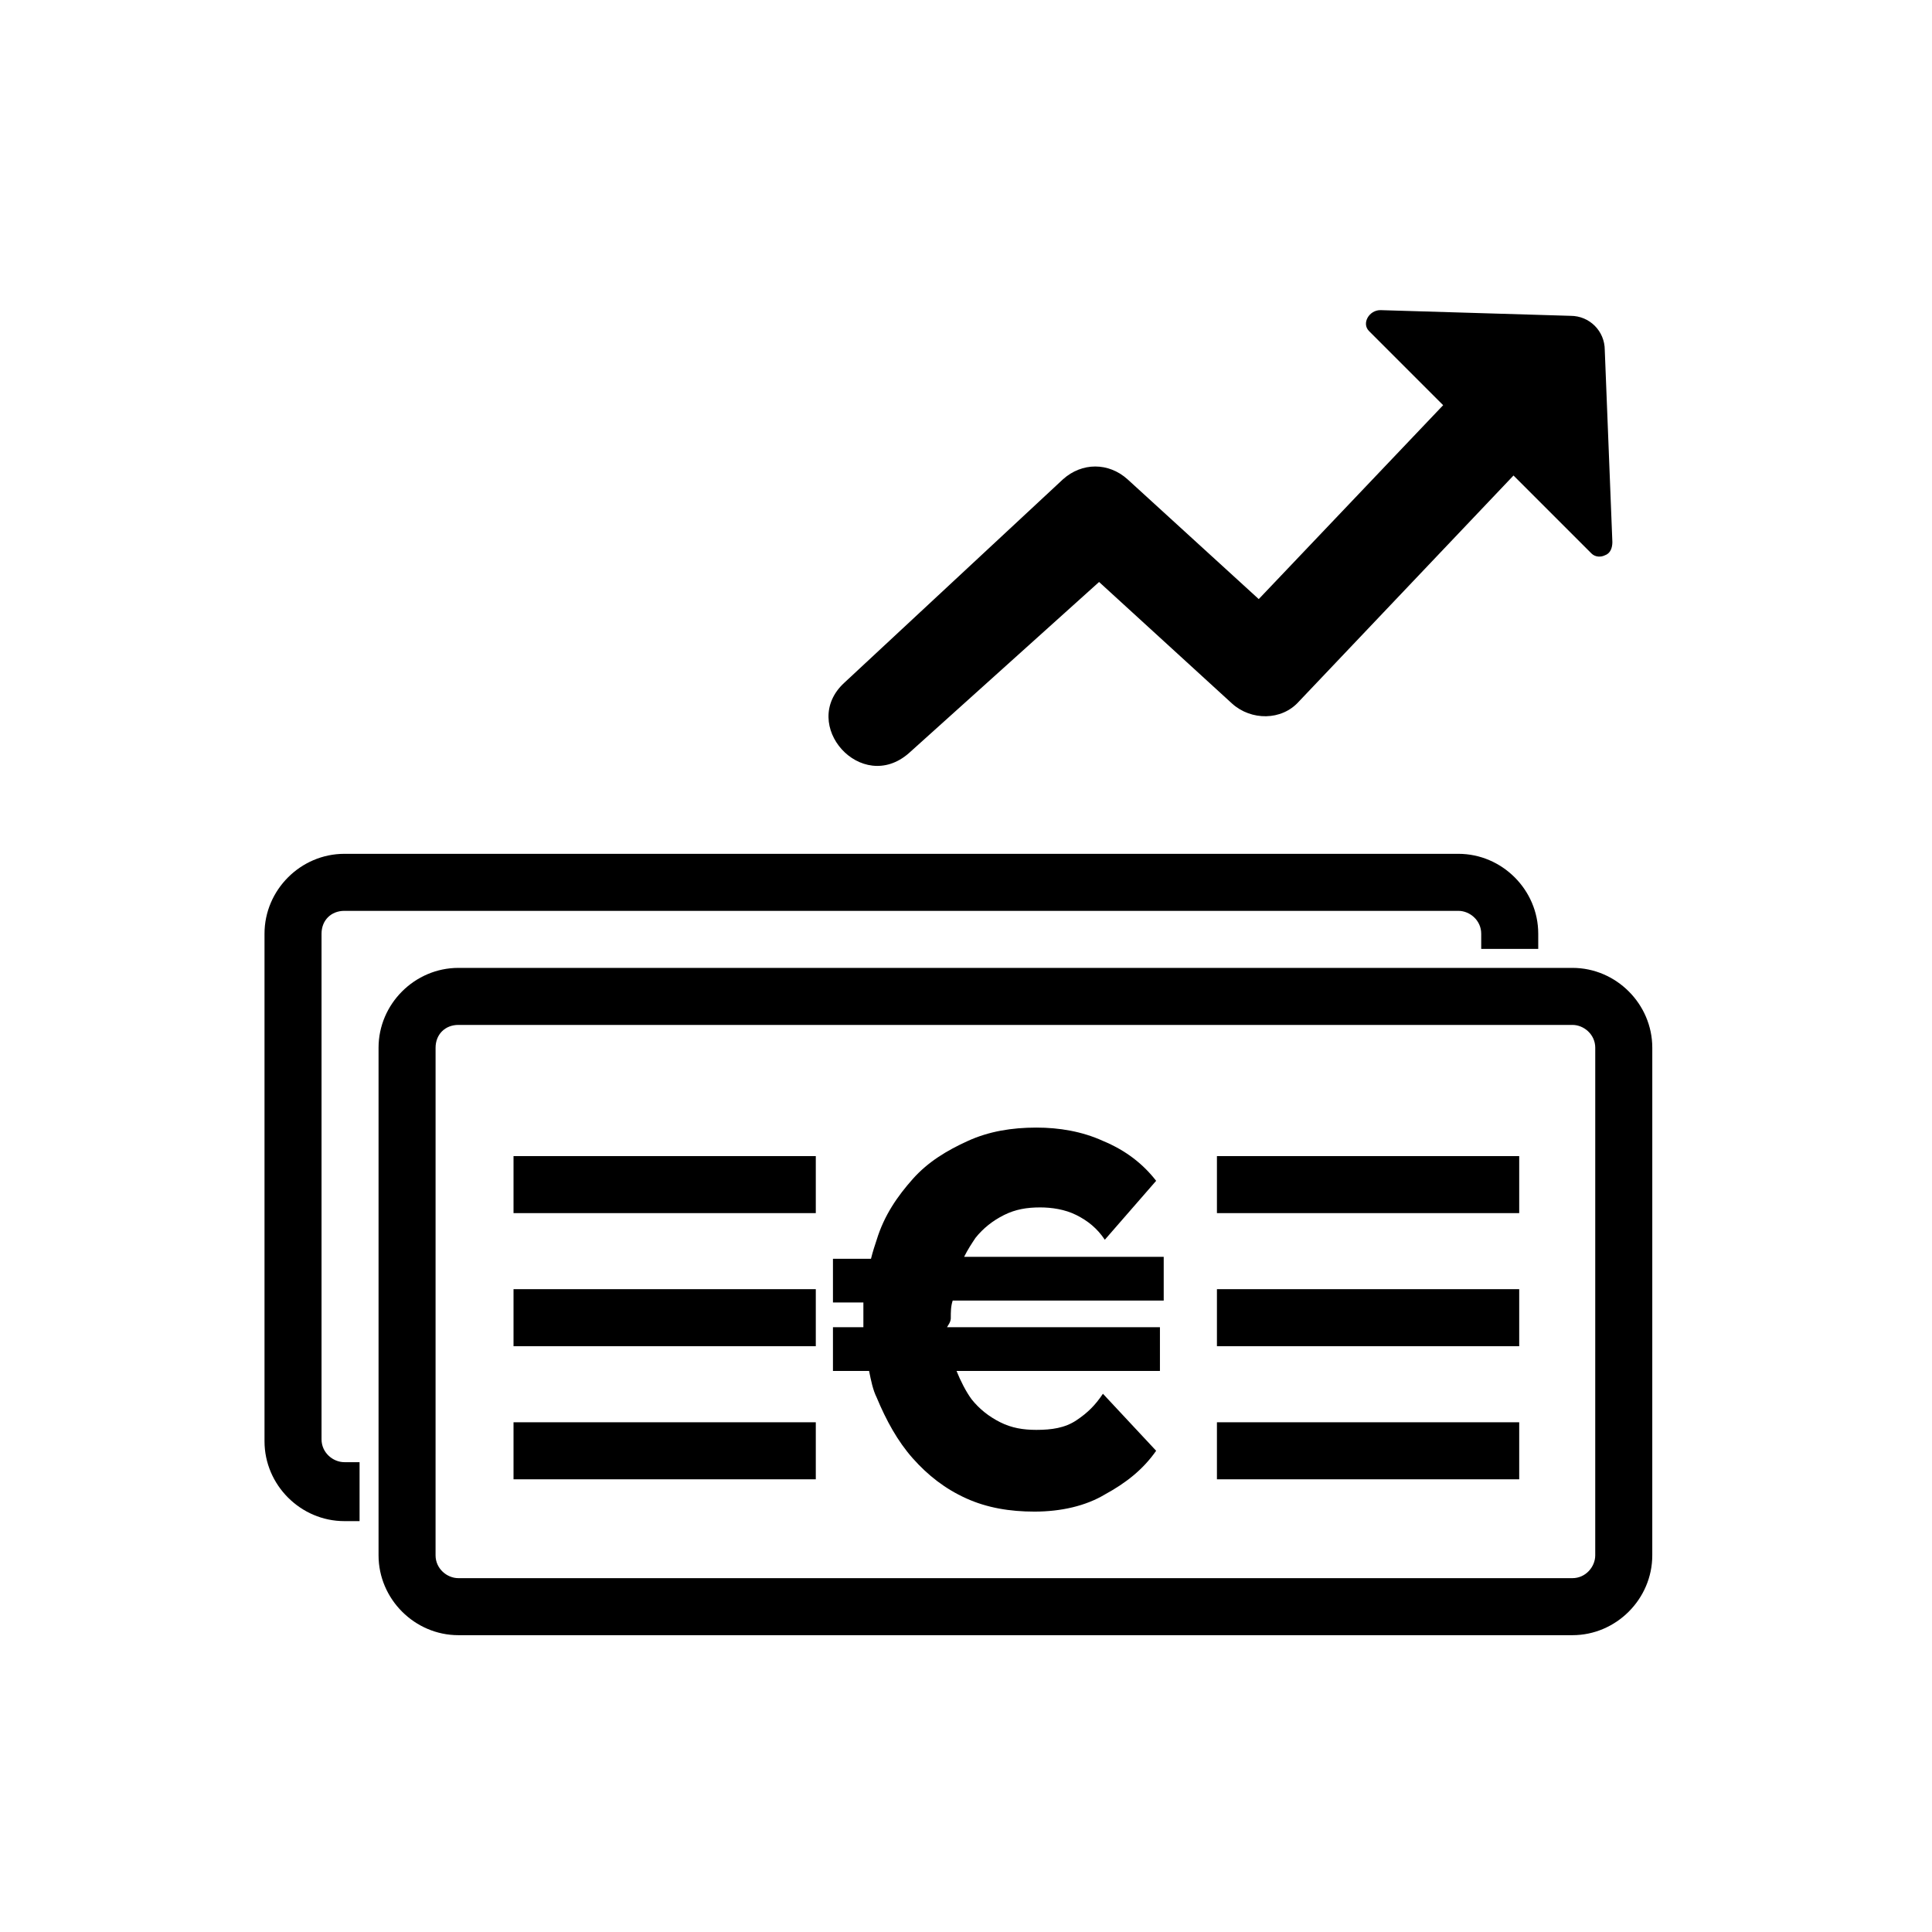
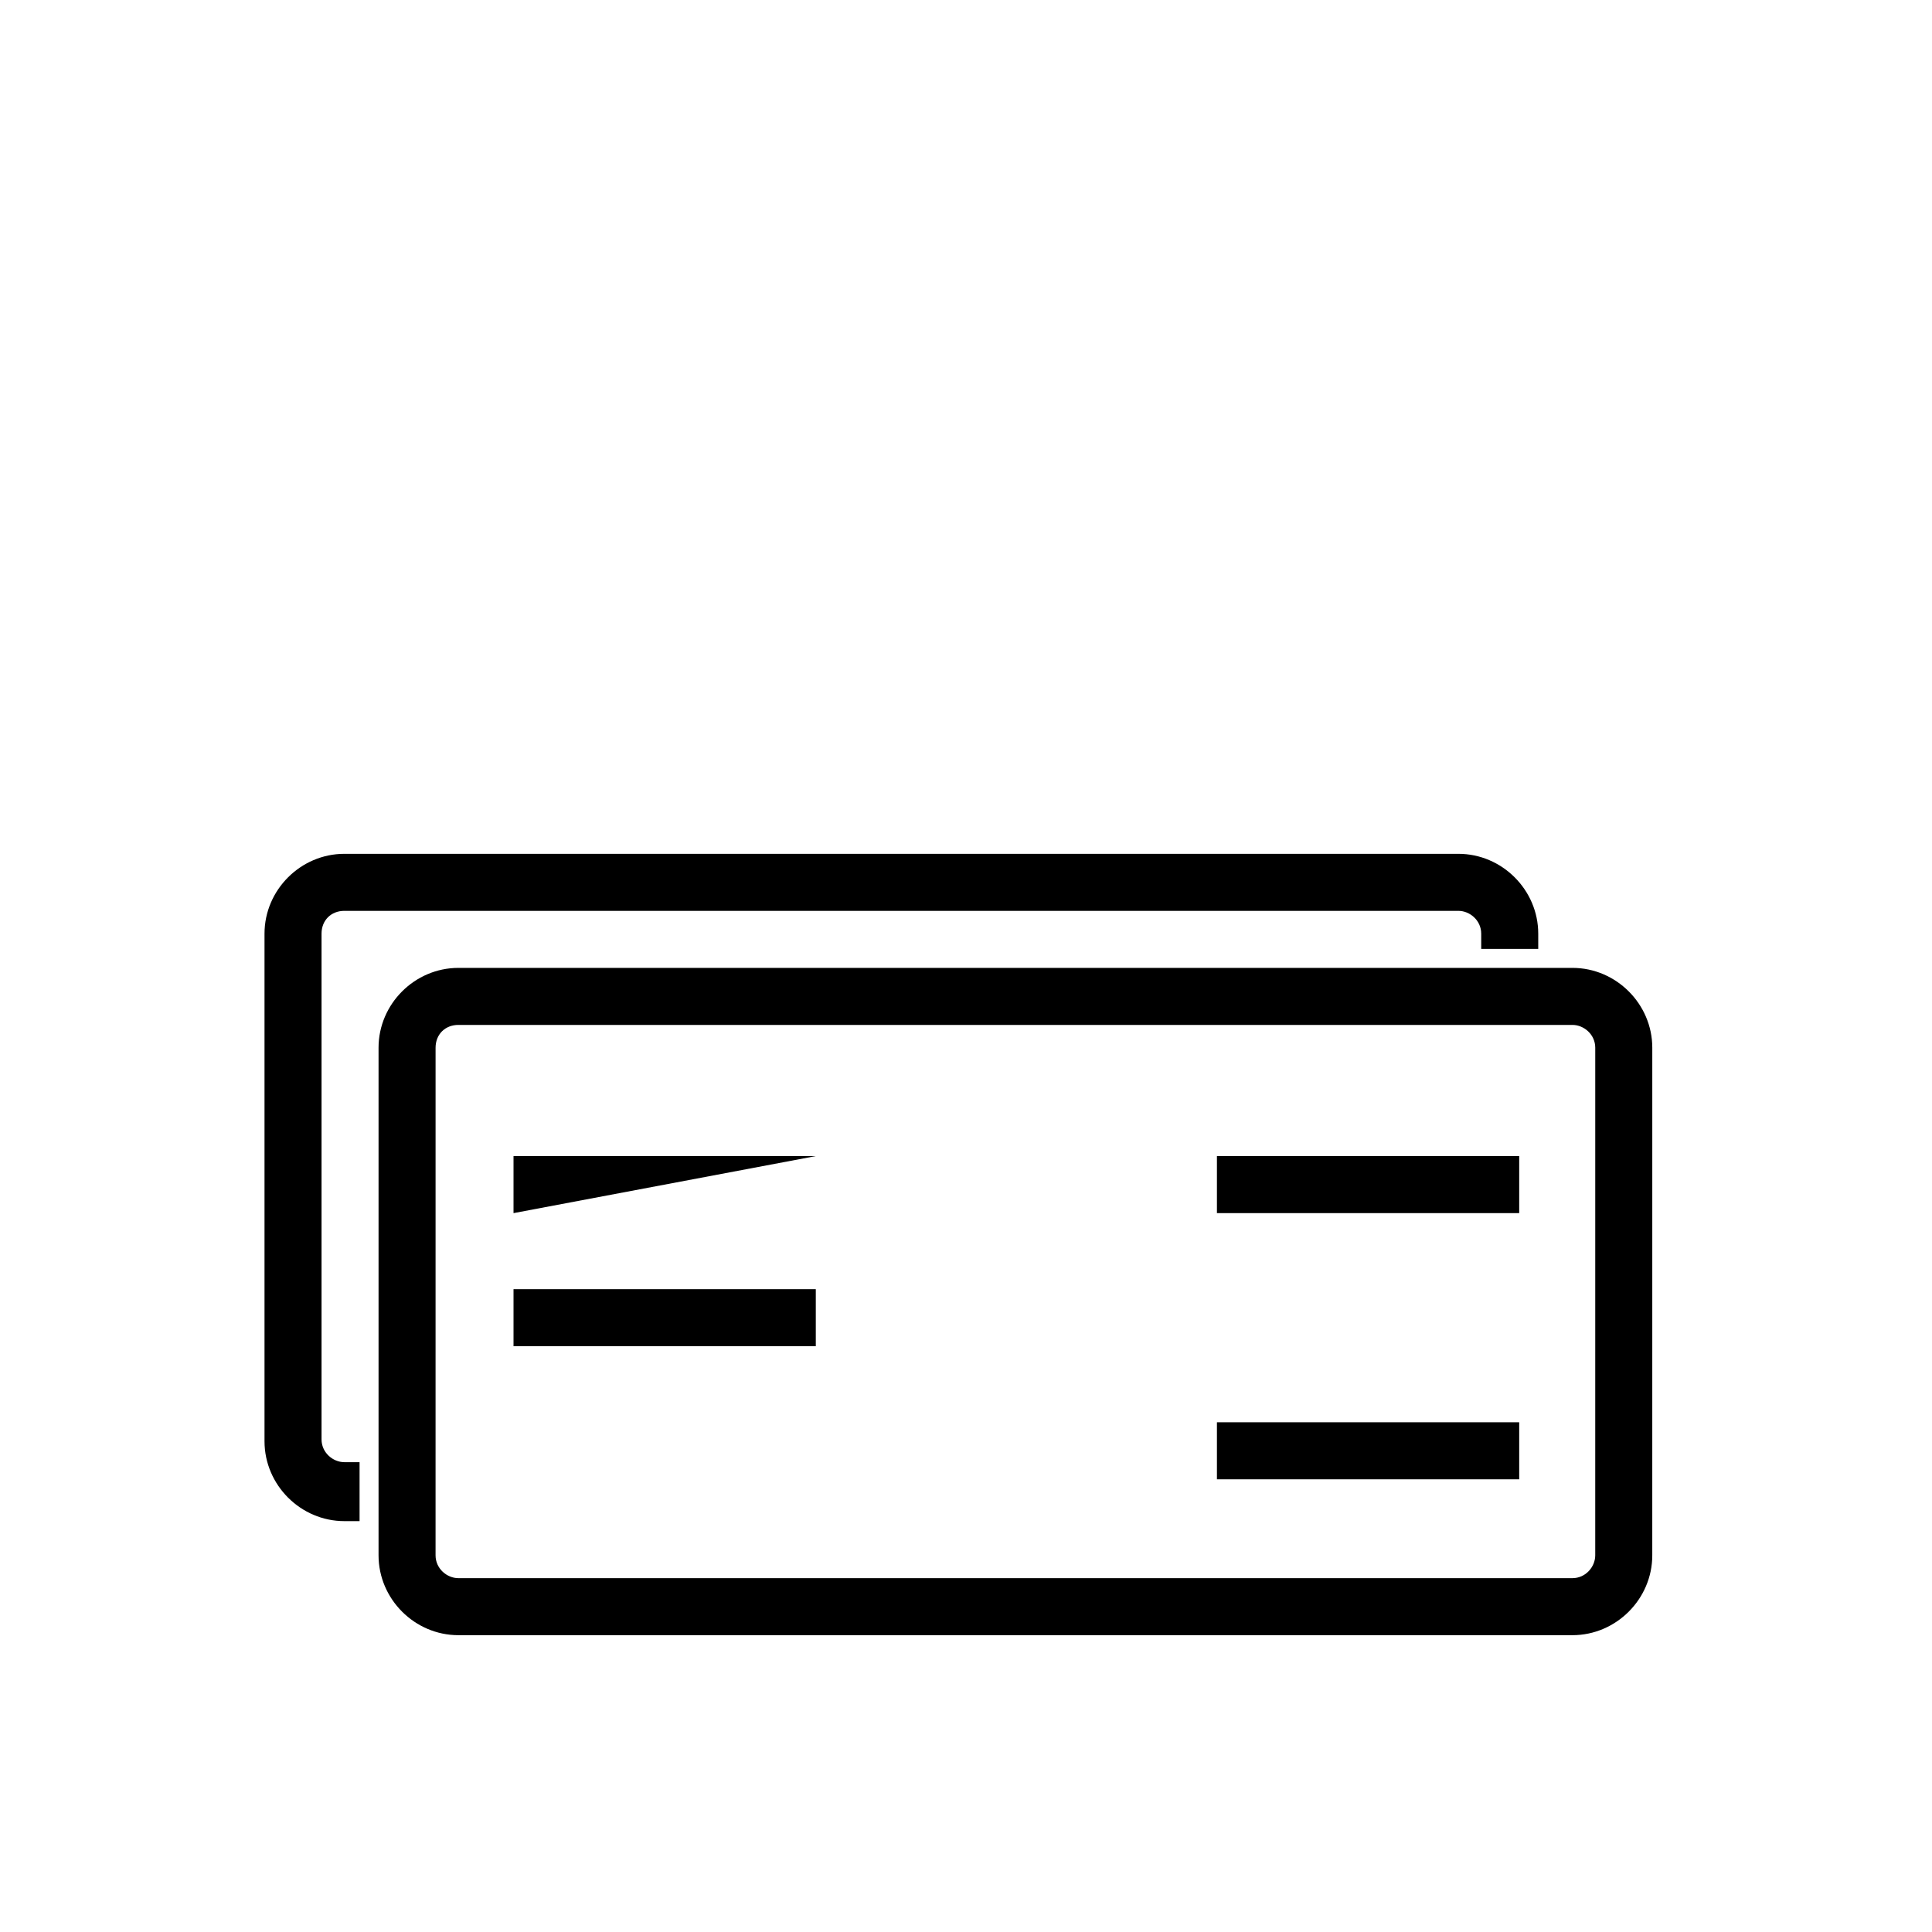
<svg xmlns="http://www.w3.org/2000/svg" fill="#000000" width="800px" height="800px" version="1.1" viewBox="144 144 512 512">
  <g>
-     <path d="m280.09 465.49v-15.113h80.105v15.113z" />
+     <path d="m280.09 465.49v-15.113h80.105z" />
    <path d="m280.09 500.76v-15.117h80.105v15.117z" />
-     <path d="m280.09 536.03v-15.113h80.105v15.113z" />
    <path d="m466.5 465.49v-15.113h80.105v15.113z" />
-     <path d="m466.5 500.76v-15.117h80.105v15.117z" />
    <path d="m466.5 536.03v-15.113h80.105v15.113z" />
    <path d="m560.71 400.5h-295.23c-11.586 0-21.16 9.574-21.16 21.16v134.52c0 11.586 9.574 21.16 21.16 21.16h295.23c11.586 0 21.16-9.574 21.16-21.16l0.004-134.52c0-11.59-9.574-21.16-21.16-21.16zm6.043 155.68c0 3.023-2.519 6.047-6.047 6.047h-295.23c-3.023 0-6.047-2.519-6.047-6.047l0.004-134.52c0-3.527 2.519-6.047 6.047-6.047h295.23c3.023 0 6.047 2.519 6.047 6.047z" />
    <path d="m239.29 531.49h-4.031c-3.023 0-6.047-2.519-6.047-6.047v-134.01c0-3.527 2.519-6.047 6.047-6.047h295.23c3.023 0 6.047 2.519 6.047 6.047v4.031h15.113v-4.031c0-11.586-9.574-21.16-21.16-21.16h-295.23c-11.586 0-21.16 9.574-21.16 21.16v134.52c0 11.586 9.574 21.16 21.16 21.16h4.031z" />
-     <path d="m395.97 493.2c0-1.512 0-3.023 0.504-4.535h55.922v-11.586h-52.898c1.008-2.016 2.016-3.527 3.023-5.039 2.016-2.519 4.535-4.535 7.559-6.047 3.023-1.512 6.047-2.016 9.574-2.016 3.023 0 6.551 0.504 9.574 2.016 3.023 1.512 5.543 3.527 7.559 6.551l13.602-15.617c-3.527-4.535-8.062-8.062-14.105-10.578-5.543-2.519-11.586-3.527-17.633-3.527-6.551 0-12.594 1.008-18.137 3.527-5.543 2.519-10.578 5.543-14.609 10.078-4.031 4.535-7.559 9.574-9.574 16.121-0.504 1.512-1.008 3.023-1.512 5.039h-10.078v11.586h8.062v4.535 2.016h-8.062v11.586h9.574c0.504 2.519 1.008 5.039 2.016 7.055 2.519 6.047 5.543 11.586 9.574 16.121 4.031 4.535 8.566 8.062 14.105 10.578 5.543 2.519 11.586 3.527 18.137 3.527 7.055 0 13.602-1.512 18.641-4.535 5.543-3.023 10.078-6.551 13.602-11.586l-14.105-15.113c-2.016 3.023-4.031 5.039-7.055 7.055-3.023 2.016-6.551 2.519-10.578 2.519-3.527 0-6.551-0.504-9.574-2.016-3.023-1.512-5.543-3.527-7.559-6.047-1.512-2.016-3.023-5.039-4.031-7.559h53.906v-11.586h-56.426c1.004-1.516 1.004-2.019 1.004-2.523z" />
-     <path d="m569.28 236.77c0-5.039-4.031-9.07-9.07-9.07l-50.383-1.512c-3.023 0-5.039 3.527-3.023 5.543l19.648 19.648-48.871 51.387-34.762-31.738c-5.039-4.535-12.09-4.535-17.129 0l-57.934 53.906c-12.09 11.082 4.535 29.727 17.129 18.641l50.383-45.344 35.266 32.242c5.039 4.535 13.098 4.535 17.633-0.504l56.93-59.953 20.656 20.656c1.008 1.008 2.519 1.008 3.527 0.504 1.512-0.504 2.016-2.016 2.016-3.527z" />
  </g>
</svg>